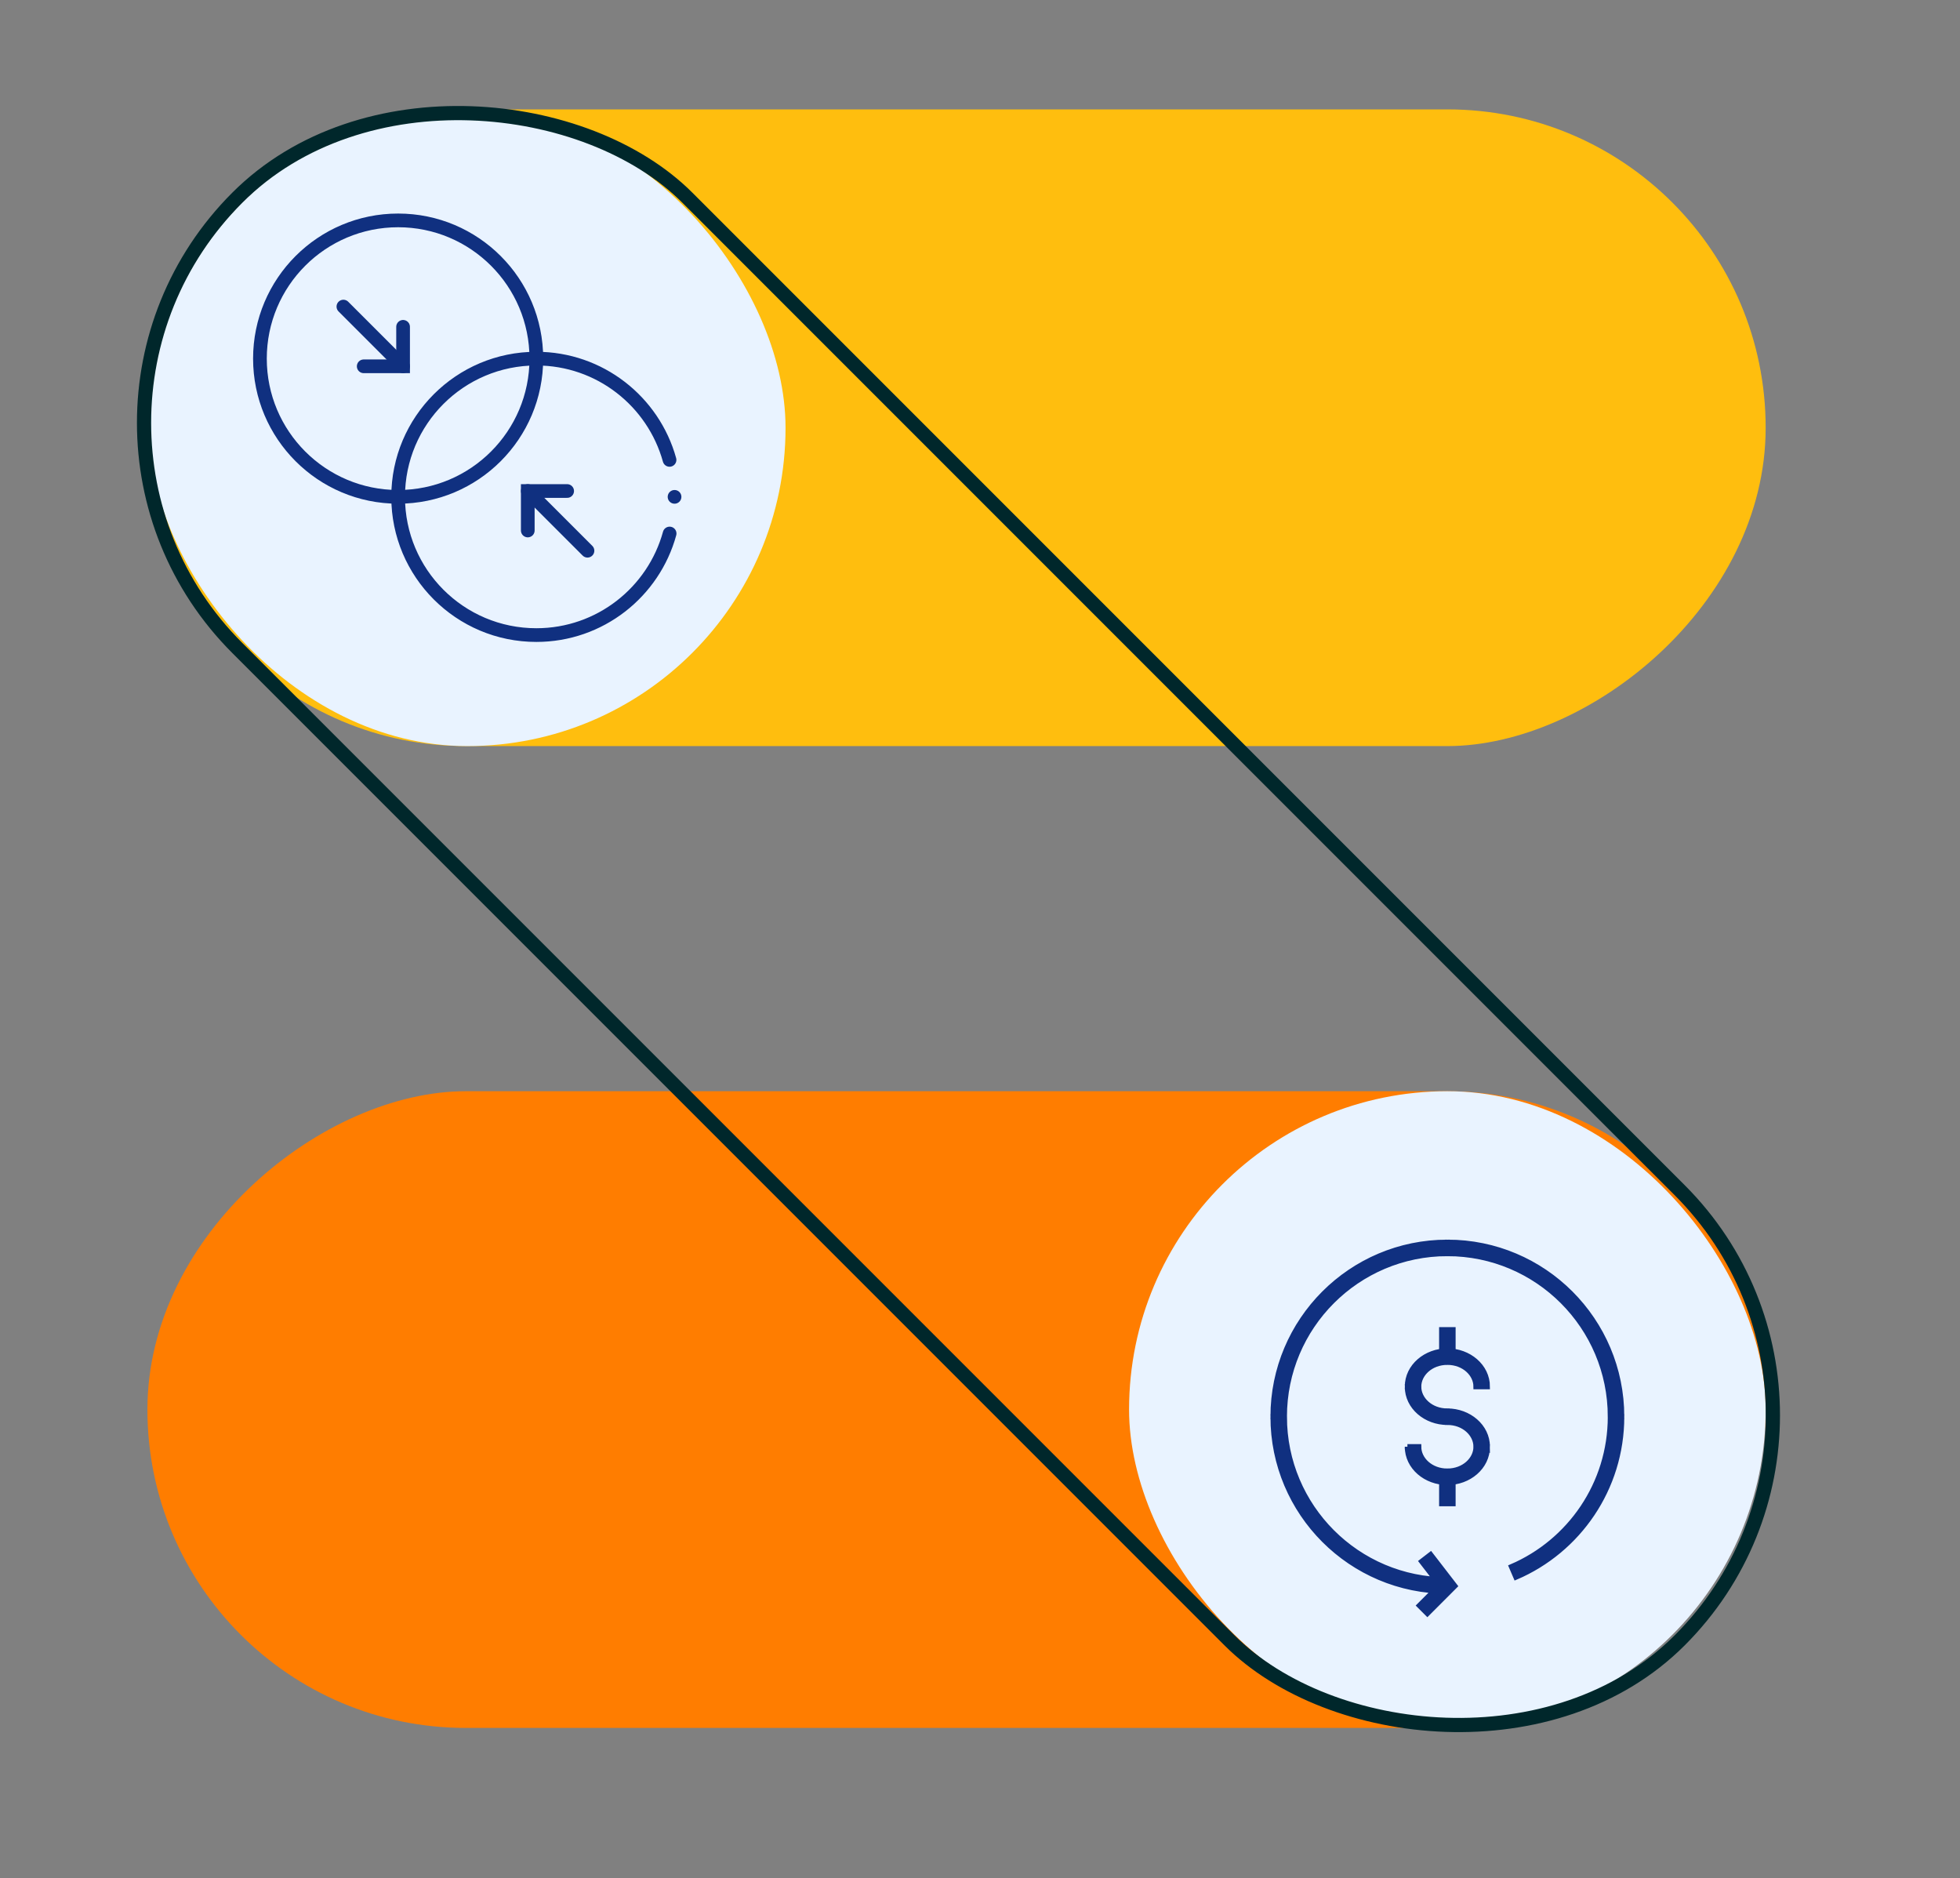
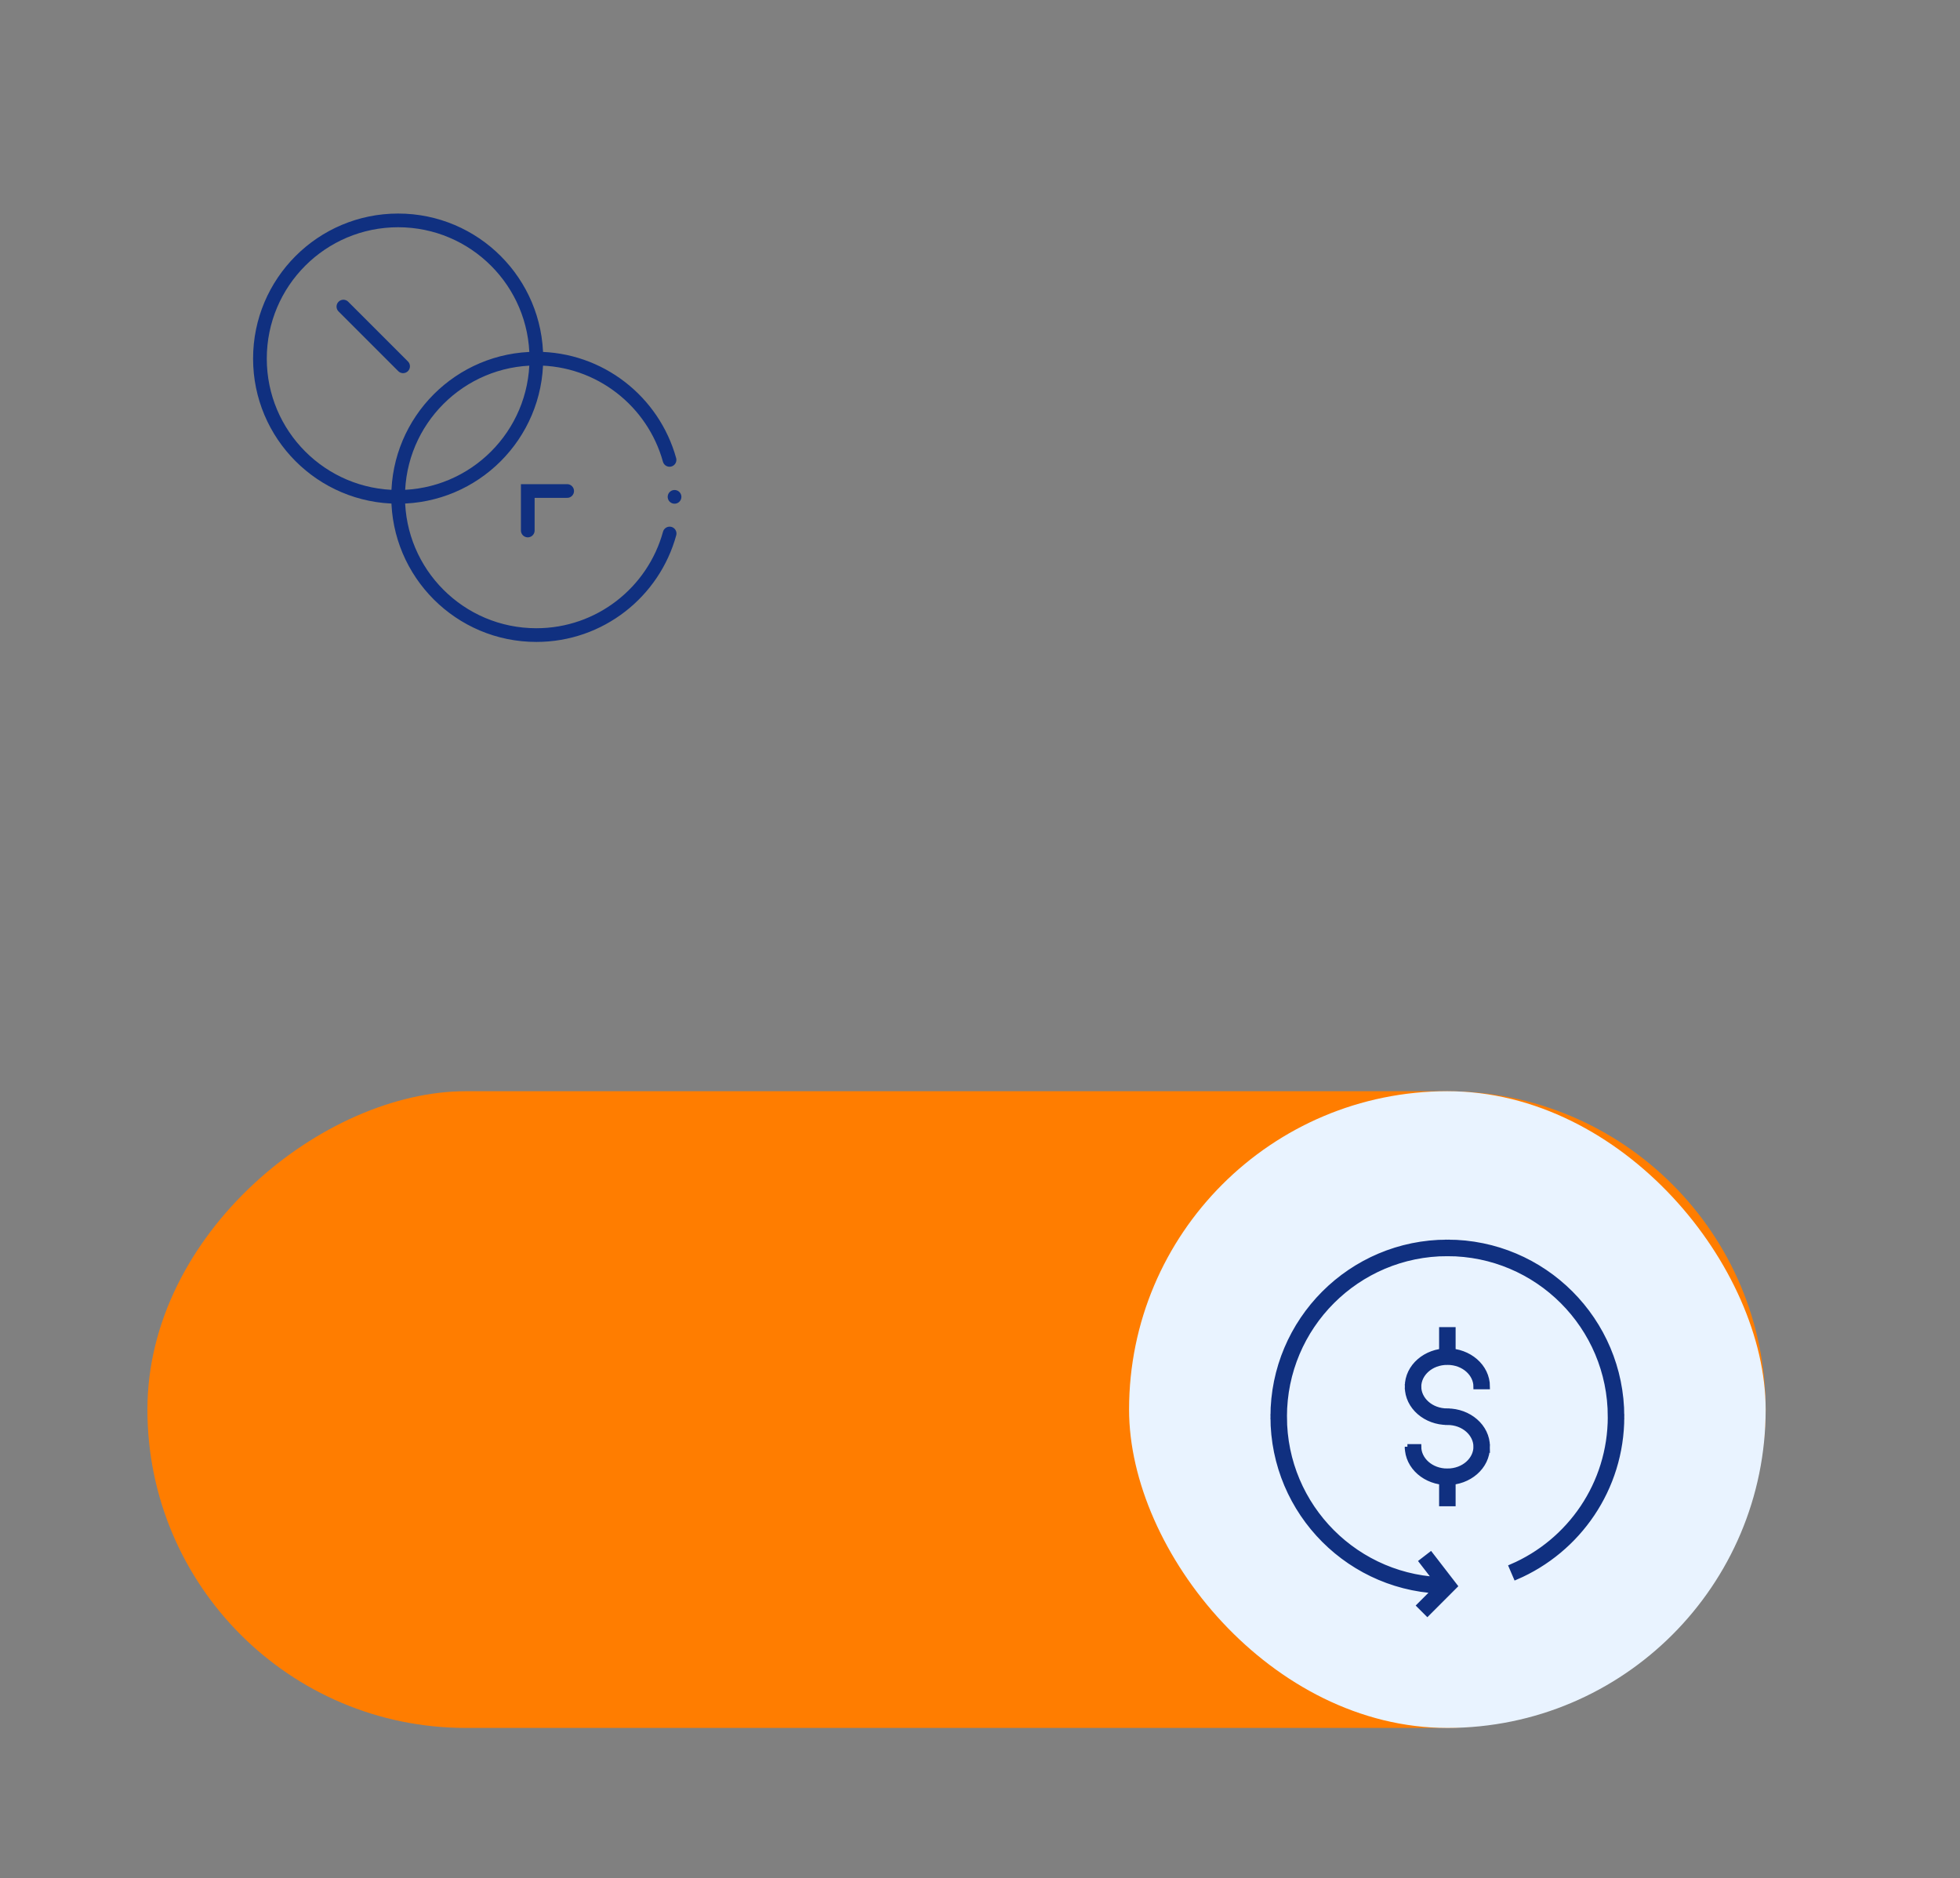
<svg xmlns="http://www.w3.org/2000/svg" id="Accounting_For_Move_In_Out" viewBox="0 0 1860.38 1782.41">
  <rect x="0" y="0" width="1860.38" height="1782.41" fill="#808080" stroke="none" />
  <defs>
    <style>      .cls-1 {        fill: #ffbe0e;      }      .cls-1, .cls-2, .cls-3, .cls-4 {        stroke-width: 0px;      }      .cls-5 {        fill: #103080;        stroke-width: 5px;      }      .cls-5, .cls-6 {        stroke: #103080;      }      .cls-5, .cls-6, .cls-7 {        stroke-miterlimit: 10;      }      .cls-2 {        fill: #ff7d00;      }      .cls-3, .cls-6, .cls-7 {        fill: none;      }      .cls-6 {        stroke-linecap: round;        stroke-width: 13px;      }      .cls-8 {        clip-path: url(#clippath);      }      .cls-7 {        stroke: #00272b;        stroke-width: 13.47px;      }      .cls-4 {        fill: #e9f3ff;      }    </style>
    <clipPath id="clippath">
      <rect class="cls-3" x="238.72" y="201.16" width="409.54" height="409.54" />
    </clipPath>
  </defs>
-   <rect class="cls-1" x="605.8" y="-362.07" width="604.24" height="1536" rx="302.12" ry="302.12" transform="translate(1313.85 -501.99) rotate(90)" />
  <rect class="cls-2" x="605.8" y="569.69" width="604.24" height="1536" rx="302.12" ry="302.12" transform="translate(2245.61 429.78) rotate(90)" />
-   <rect class="cls-4" x="141.37" y="103.81" width="604.24" height="604.24" rx="302.12" ry="302.12" />
  <rect class="cls-4" x="1071.68" y="1035.58" width="604.24" height="604.24" rx="302.12" ry="302.12" />
-   <rect class="cls-7" x="607.63" y="-95.9" width="604.24" height="1936.18" rx="302.12" ry="302.12" transform="translate(-350.27 898.75) rotate(-45)" />
  <g class="cls-8">
    <g>
      <path class="cls-6" d="M509.08,340.34c0,72.45-58.73,131.18-131.18,131.18s-131.18-58.73-131.18-131.18,58.73-131.18,131.18-131.18,131.18,58.73,131.18,131.18Z" />
      <path class="cls-6" d="M635.51,436.44c-15.34-55.41-66.13-96.1-126.43-96.1-72.45,0-131.18,58.73-131.18,131.18s58.73,131.18,131.18,131.18c60.41,0,111.27-40.83,126.51-96.39" />
-       <path class="cls-6" d="M557.62,522.64l-56.66-56.66" />
      <path class="cls-6" d="M500.95,503.44v-37.46h37.37" />
      <path class="cls-6" d="M325.94,290.96l56.66,56.66" />
-       <path class="cls-6" d="M382.6,310.17v37.46h-37.37" />
      <path class="cls-6" d="M640.26,471.52h0" />
    </g>
  </g>
  <path class="cls-5" d="M1361.16,1479.56l-3.26-4.23-8.45,6.52,3.26,4.23,8.45-6.52ZM1373.8,1504.67l3.77,3.77,3.32-3.32-2.86-3.71-4.23,3.26ZM1351.03,1519.91l-3.77,3.77,7.55,7.54,3.77-3.77-7.55-7.54ZM1373.8,1499.34c-85.47,0-154.76-69.33-154.76-154.86h-10.67c0,91.42,74.06,165.54,165.43,165.54v-10.67ZM1219.04,1344.47c0-85.53,69.29-154.86,154.76-154.86v-10.67c-91.37,0-165.43,74.12-165.43,165.54h10.67ZM1373.8,1189.61c85.47,0,154.76,69.33,154.76,154.86h10.67c0-91.42-74.06-165.54-165.43-165.54v10.67ZM1528.56,1344.47c0,63.88-38.65,118.73-93.85,142.41l4.21,9.81c58.98-25.3,100.31-83.92,100.31-152.22h-10.67ZM1352.71,1486.07l16.86,21.86,8.45-6.52-16.86-21.86-8.45,6.52ZM1370.02,1500.9l-18.99,19.01,7.55,7.54,18.99-19.01-7.55-7.54ZM1335.88,1372.98c0,19.34,17.67,33.85,37.92,33.85v-10.67c-15.74,0-27.25-11.02-27.25-23.17h-10.67ZM1373.8,1406.83c20.25,0,37.92-14.51,37.92-33.85h-10.67c0,12.15-11.51,23.17-27.24,23.17v10.67ZM1411.72,1372.98c0-19.34-17.67-33.85-37.92-33.85v10.67c15.74,0,27.24,11.02,27.24,23.17h10.67ZM1373.8,1339.14c-15.74,0-27.25-11.02-27.25-23.17h-10.67c0,19.34,17.67,33.85,37.92,33.85v-10.67ZM1346.55,1315.96c0-12.15,11.51-23.17,27.25-23.17v-10.67c-20.25,0-37.92,14.51-37.92,33.85h10.67ZM1373.8,1292.79c15.74,0,27.24,11.02,27.24,23.17h10.67c0-19.34-17.67-33.85-37.92-33.85v10.67ZM1368.46,1261.95v25.5h10.67v-25.5h-10.67ZM1368.46,1401.49v25.5h10.67v-25.5h-10.67Z" />
</svg>